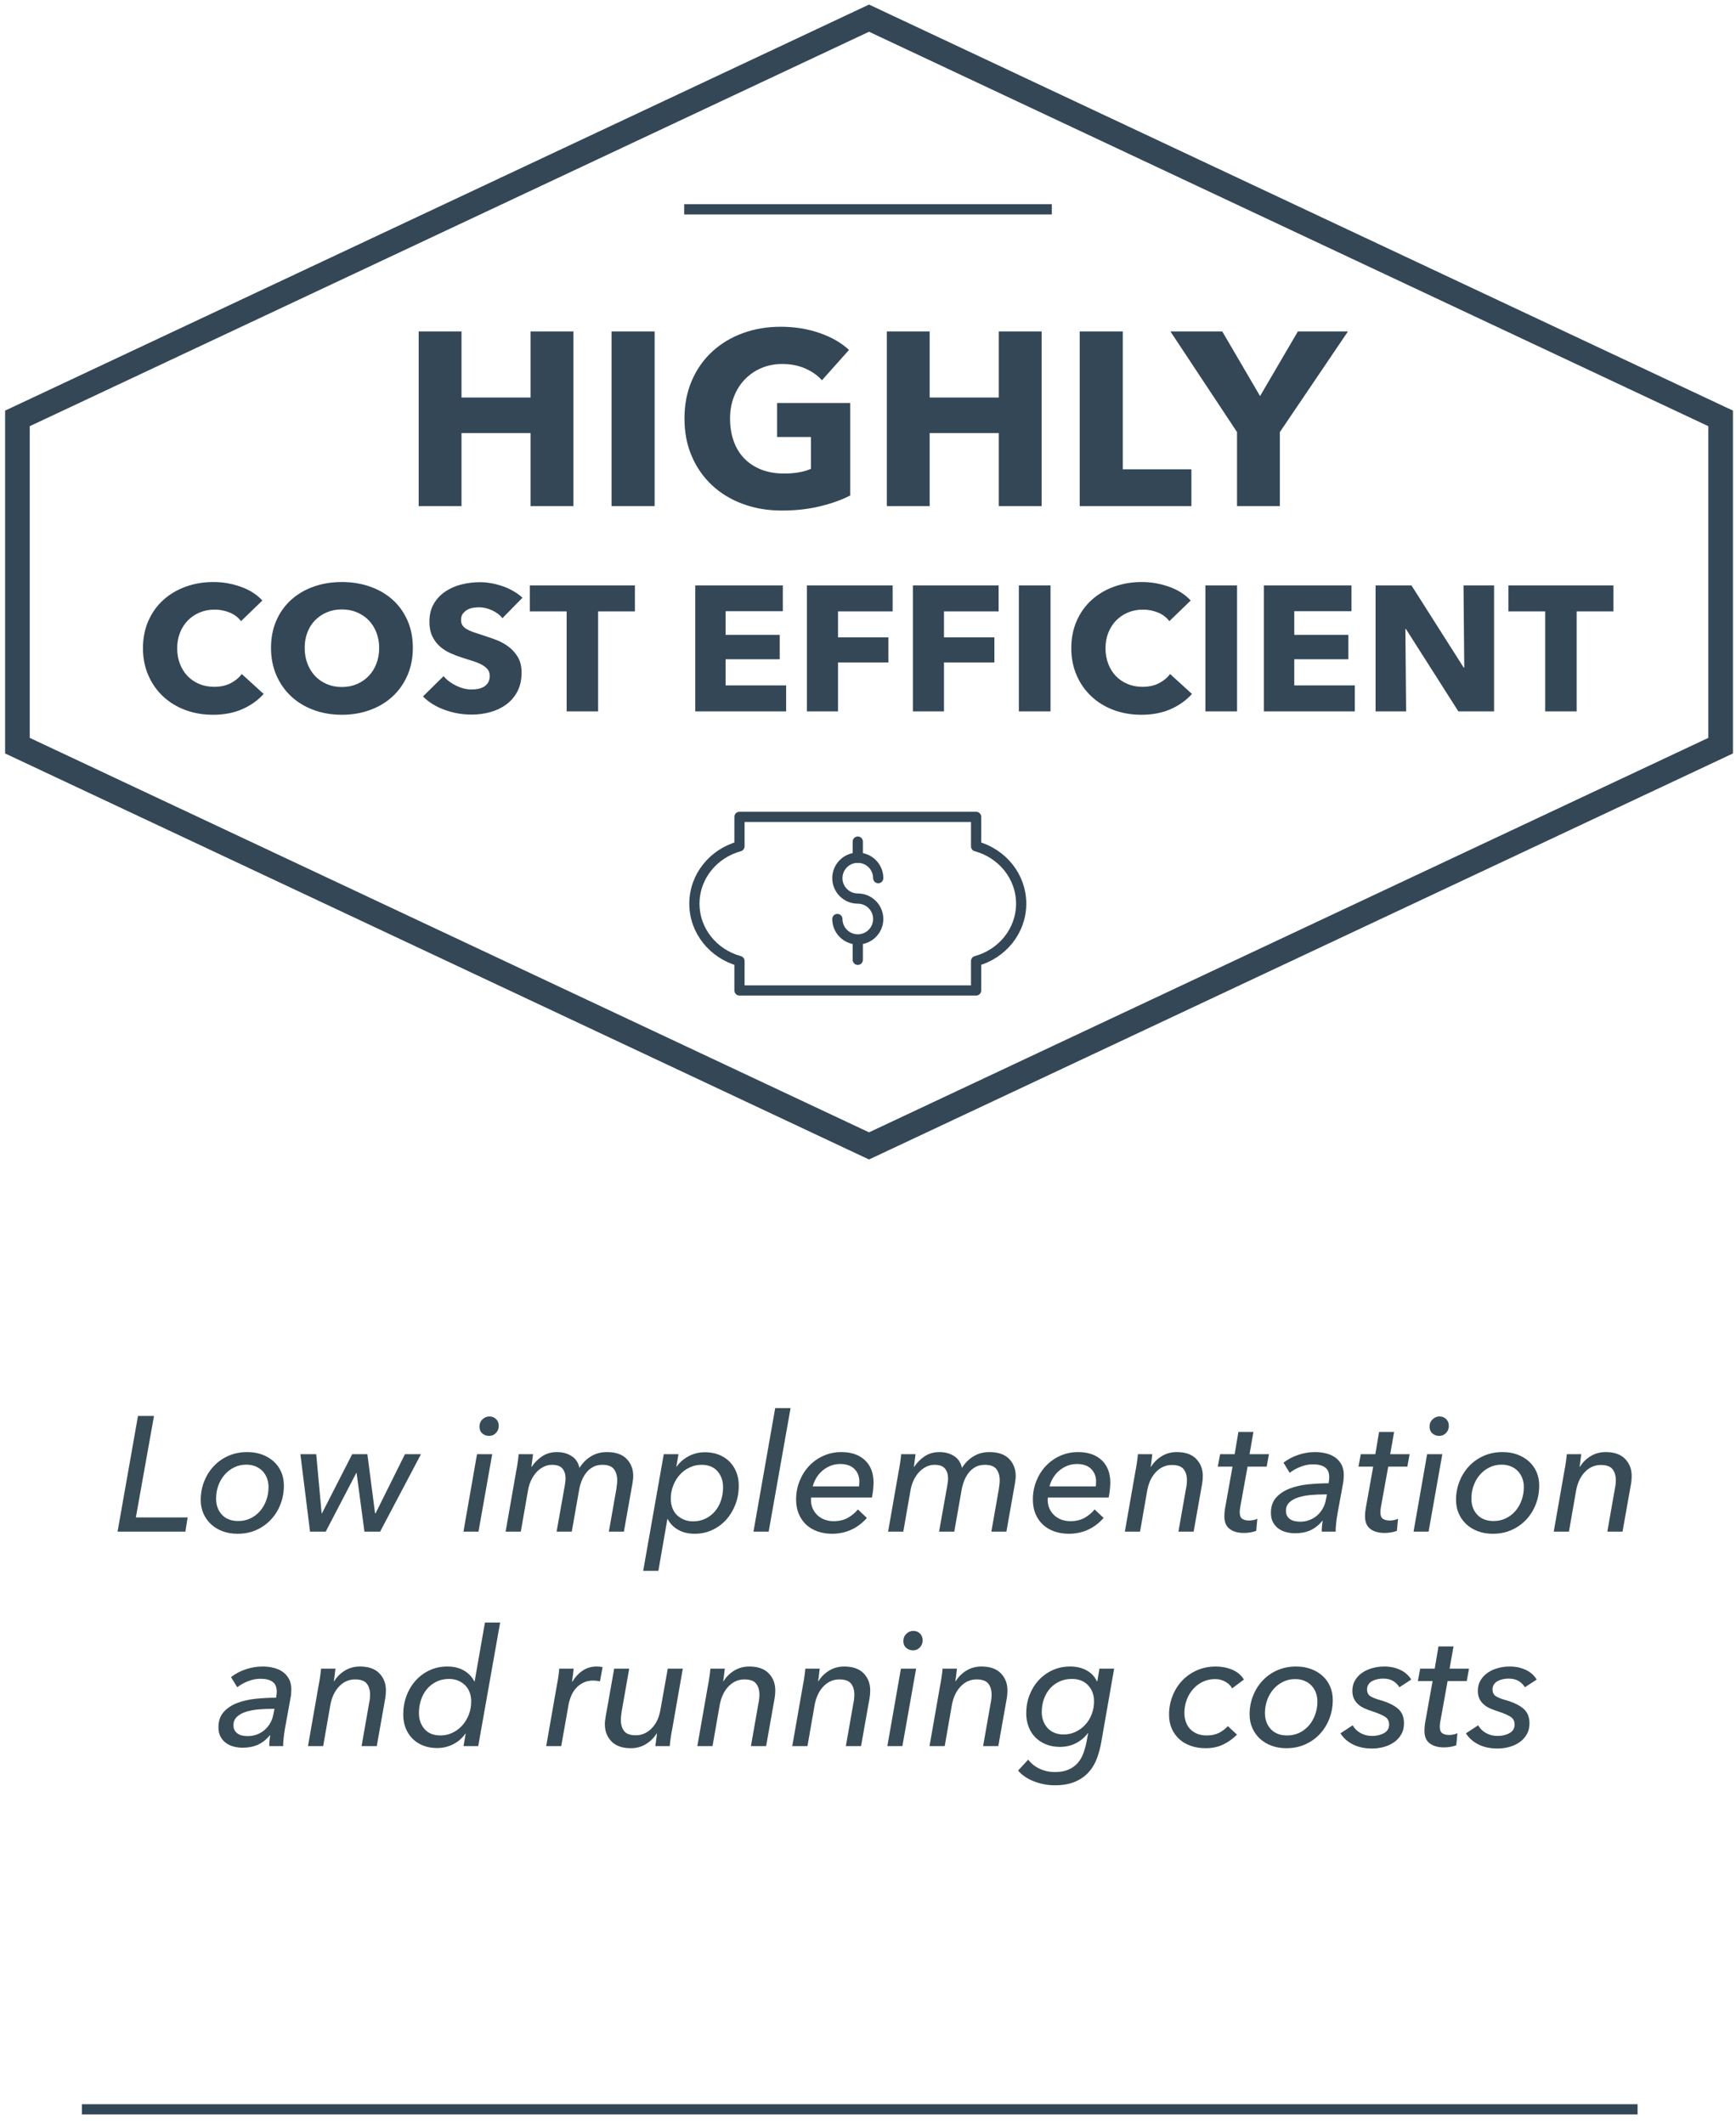
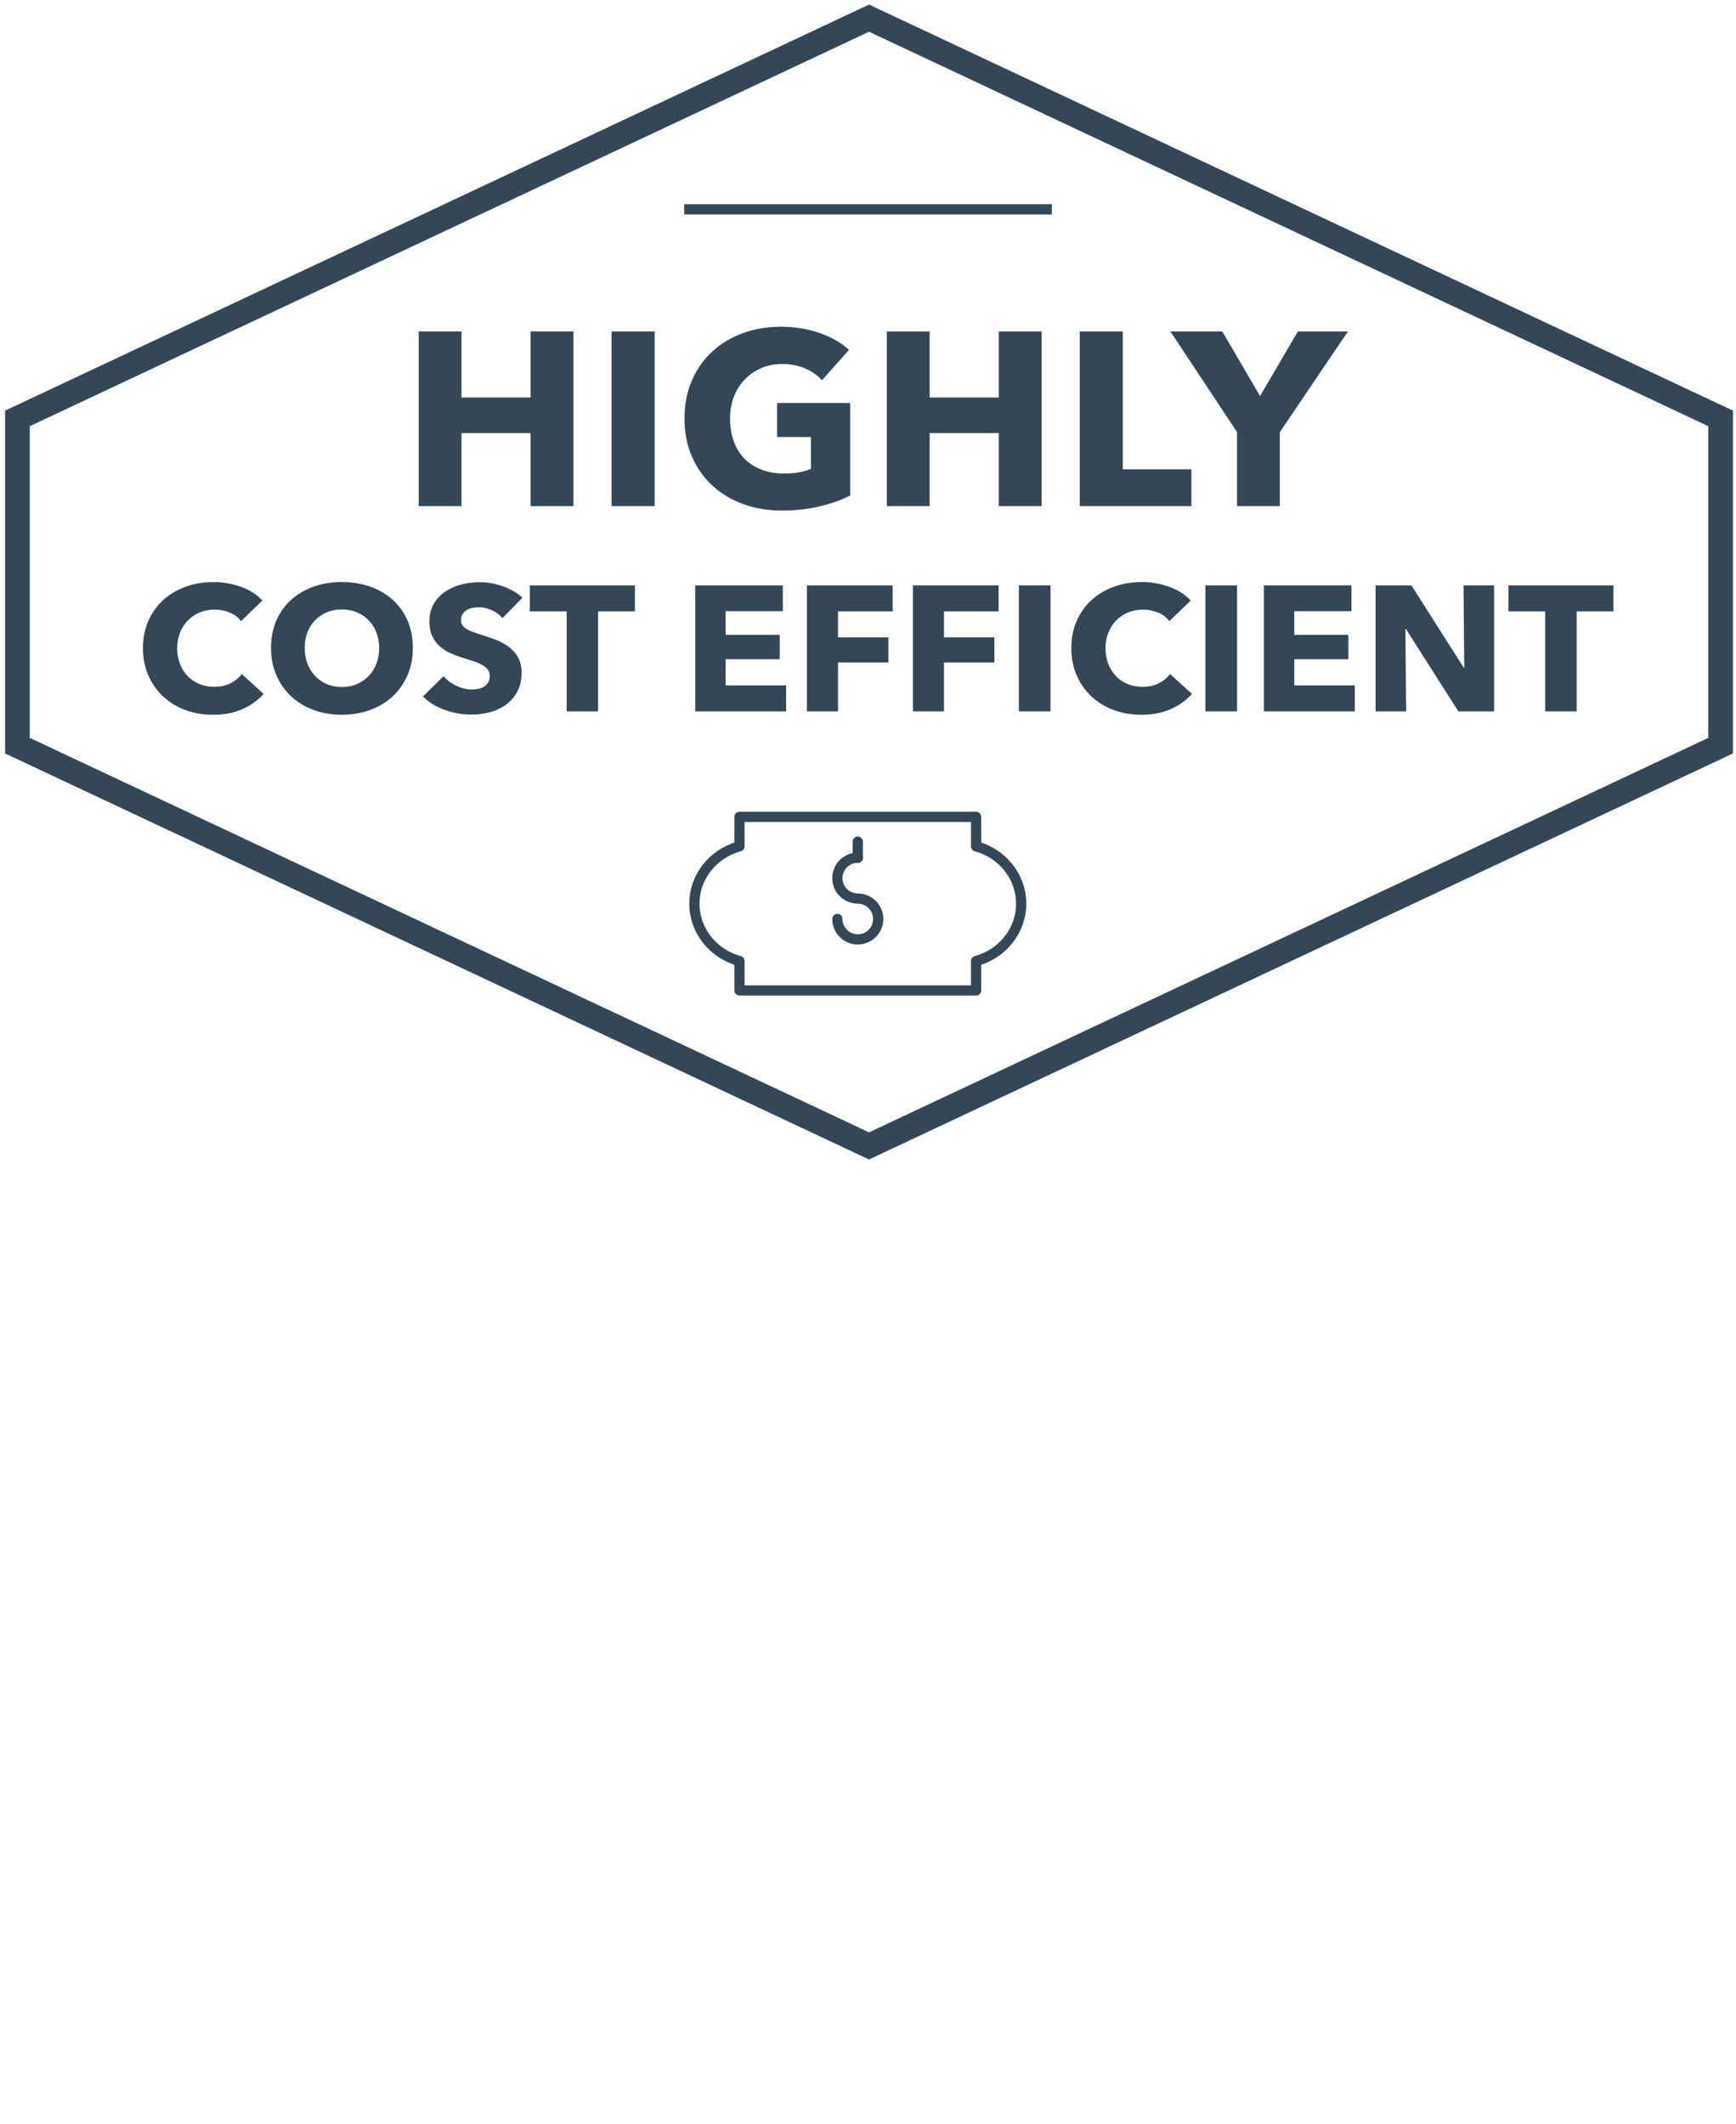
<svg xmlns="http://www.w3.org/2000/svg" width="170px" height="208px" viewBox="0 0 170 208" version="1.1">
  <title>opendna-home-fact-5</title>
  <desc>Created with Sketch.</desc>
  <defs />
  <g id="Page-1" stroke="none" stroke-width="1" fill="none" fill-rule="evenodd">
    <g id="Desktop-HD" transform="translate(-1132, -579)">
      <g id="FAST-FACTS-Copy" transform="translate(0, 458)">
        <g id="Group">
          <g id="opendna-home-fact-5" transform="translate(1133, 122)">
-             <path d="M7.525,205.574 L158.863,205.574" id="Line" stroke="#334757" stroke-linecap="square" />
            <path d="M84.1,0 L83.803,0.14 L0.409,39.339 L0,39.53 L0,39.978 L0,72.025 L0,72.47 L0.409,72.663 L83.803,111.86 L84.1,112 L84.401,111.86 L167.793,72.663 L168.202,72.47 L168.202,39.53 L167.793,39.339 L84.401,0.14 L84.1,0 Z M1.413,71.58 L1.413,40.421 L84.1,1.556 L166.791,40.421 L166.791,71.58 L84.1,110.447 L1.413,71.58 Z" id="Page-1" stroke="#334757" fill="#334757" />
            <g id="Group" transform="translate(67, 79)" stroke="#334757" stroke-linejoin="round">
-               <path d="M16,12.419 L16,14" id="Stroke-2417" stroke-linecap="round" />
              <path d="M16,2.419 L16,4" id="Stroke-2418" stroke-linecap="round" />
              <path d="M32,8.5 C32,5.826 30.132,3.576 27.586,2.882 L27.586,0 L4.414,0 L4.414,2.882 C1.868,3.576 0,5.826 0,8.5 C0,11.174 1.868,13.424 4.414,14.118 L4.414,17 L27.586,17 L27.586,14.118 C30.132,13.424 32,11.174 32,8.5 L32,8.5 Z" id="Stroke-2419" />
-               <path d="M14,10 C14,11.105 14.896,12 16,12 C17.105,12 18,11.105 18,10 C18,8.896 17.105,8 16,8 C14.896,8 14,7.105 14,6 C14,4.896 14.896,4 16,4 C17.105,4 18,4.896 18,6" id="Stroke-2420" stroke-linecap="round" />
+               <path d="M14,10 C14,11.105 14.896,12 16,12 C17.105,12 18,11.105 18,10 C18,8.896 17.105,8 16,8 C14.896,8 14,7.105 14,6 C14,4.896 14.896,4 16,4 " id="Stroke-2420" stroke-linecap="round" />
            </g>
            <path d="M66.5,19.5 L101.5,19.5" id="Line-2" stroke="#334757" stroke-linecap="square" />
            <g id="Group-3" transform="translate(13, 31)" fill="#334757">
              <path d="M37.96,17.565 L37.96,10.413 L31.193,10.413 L31.193,17.565 L27,17.565 L27,0.459 L31.193,0.459 L31.193,6.934 L37.96,6.934 L37.96,0.459 L42.153,0.459 L42.153,17.565 L37.96,17.565 Z M45.887,17.565 L45.887,0.459 L50.104,0.459 L50.104,17.565 L45.887,17.565 Z M69.26,16.526 C68.41,16.961 67.417,17.315 66.281,17.589 C65.145,17.863 63.907,18 62.566,18 C61.177,18 59.898,17.783 58.729,17.348 C57.56,16.913 56.555,16.301 55.713,15.511 C54.871,14.722 54.213,13.776 53.739,12.672 C53.265,11.569 53.028,10.341 53.028,8.988 C53.028,7.619 53.269,6.379 53.751,5.267 C54.234,4.156 54.9,3.209 55.75,2.428 C56.6,1.647 57.597,1.047 58.741,0.628 C59.885,0.209 61.12,0 62.444,0 C63.817,0 65.092,0.205 66.269,0.616 C67.446,1.027 68.402,1.579 69.138,2.271 L66.49,5.243 C66.081,4.776 65.541,4.393 64.871,4.095 C64.201,3.797 63.441,3.648 62.591,3.648 C61.855,3.648 61.177,3.781 60.556,4.047 C59.934,4.313 59.395,4.683 58.937,5.158 C58.48,5.634 58.124,6.197 57.871,6.85 C57.617,7.502 57.491,8.215 57.491,8.988 C57.491,9.777 57.605,10.502 57.834,11.162 C58.063,11.823 58.402,12.391 58.852,12.866 C59.301,13.341 59.857,13.711 60.519,13.977 C61.181,14.243 61.937,14.376 62.787,14.376 C63.277,14.376 63.743,14.34 64.185,14.267 C64.626,14.195 65.035,14.078 65.411,13.917 L65.411,10.8 L62.1,10.8 L62.1,7.466 L69.26,7.466 L69.26,16.526 Z M83.807,17.565 L83.807,10.413 L77.039,10.413 L77.039,17.565 L72.846,17.565 L72.846,0.459 L77.039,0.459 L77.039,6.934 L83.807,6.934 L83.807,0.459 L88,0.459 L88,17.565 L83.807,17.565 Z M91.733,17.565 L91.733,0.459 L95.95,0.459 L95.95,13.965 L102.669,13.965 L102.669,17.565 L91.733,17.565 Z M111.331,10.317 L111.331,17.565 L107.138,17.565 L107.138,10.317 L100.615,0.459 L105.691,0.459 L109.393,6.789 L113.096,0.459 L118,0.459 L111.331,10.317 Z" id="HIGHLY" />
              <path d="M11.818,35.961 C11.254,36.588 10.557,37.085 9.729,37.451 C8.9,37.817 7.945,38 6.864,38 C5.879,38 4.969,37.843 4.135,37.529 C3.3,37.216 2.576,36.771 1.964,36.196 C1.351,35.621 0.871,34.933 0.522,34.131 C0.174,33.33 0,32.447 0,31.483 C0,30.495 0.177,29.601 0.531,28.799 C0.886,27.997 1.375,27.315 2,26.751 C2.624,26.188 3.357,25.755 4.198,25.453 C5.038,25.151 5.945,25 6.918,25 C7.819,25 8.705,25.154 9.575,25.462 C10.446,25.77 11.152,26.22 11.692,26.812 L9.602,28.834 C9.314,28.45 8.936,28.166 8.467,27.98 C7.999,27.794 7.519,27.701 7.026,27.701 C6.486,27.701 5.99,27.797 5.54,27.989 C5.089,28.18 4.702,28.445 4.378,28.782 C4.054,29.118 3.801,29.516 3.621,29.975 C3.441,30.434 3.351,30.937 3.351,31.483 C3.351,32.04 3.441,32.551 3.621,33.016 C3.801,33.481 4.051,33.879 4.369,34.21 C4.687,34.541 5.068,34.799 5.513,34.985 C5.957,35.171 6.444,35.264 6.972,35.264 C7.585,35.264 8.119,35.148 8.576,34.916 C9.032,34.683 9.398,34.381 9.674,34.009 L11.818,35.961 Z M26.429,31.448 C26.429,32.424 26.255,33.315 25.907,34.123 C25.558,34.93 25.075,35.621 24.456,36.196 C23.838,36.771 23.102,37.216 22.249,37.529 C21.397,37.843 20.472,38 19.475,38 C18.478,38 17.556,37.843 16.71,37.529 C15.863,37.216 15.13,36.771 14.512,36.196 C13.893,35.621 13.41,34.93 13.061,34.123 C12.713,33.315 12.539,32.424 12.539,31.448 C12.539,30.46 12.713,29.569 13.061,28.773 C13.41,27.977 13.893,27.3 14.512,26.743 C15.13,26.185 15.863,25.755 16.71,25.453 C17.556,25.151 18.478,25 19.475,25 C20.472,25 21.397,25.151 22.249,25.453 C23.102,25.755 23.838,26.185 24.456,26.743 C25.075,27.3 25.558,27.977 25.907,28.773 C26.255,29.569 26.429,30.46 26.429,31.448 Z M23.132,31.448 C23.132,30.913 23.042,30.414 22.862,29.949 C22.682,29.484 22.433,29.086 22.114,28.755 C21.796,28.424 21.412,28.163 20.961,27.971 C20.511,27.779 20.016,27.684 19.475,27.684 C18.935,27.684 18.442,27.779 17.998,27.971 C17.553,28.163 17.169,28.424 16.845,28.755 C16.52,29.086 16.271,29.484 16.097,29.949 C15.923,30.414 15.836,30.913 15.836,31.448 C15.836,32.005 15.926,32.519 16.106,32.99 C16.286,33.46 16.535,33.864 16.854,34.201 C17.172,34.538 17.553,34.802 17.998,34.994 C18.442,35.186 18.935,35.282 19.475,35.282 C20.016,35.282 20.508,35.186 20.952,34.994 C21.397,34.802 21.781,34.538 22.105,34.201 C22.43,33.864 22.682,33.46 22.862,32.99 C23.042,32.519 23.132,32.005 23.132,31.448 Z M35.203,28.538 C34.939,28.212 34.593,27.954 34.167,27.762 C33.741,27.57 33.329,27.475 32.933,27.475 C32.729,27.475 32.521,27.492 32.311,27.527 C32.101,27.562 31.912,27.628 31.744,27.727 C31.576,27.826 31.435,27.954 31.32,28.111 C31.206,28.267 31.149,28.468 31.149,28.712 C31.149,28.921 31.194,29.095 31.284,29.235 C31.374,29.374 31.507,29.496 31.681,29.601 C31.855,29.705 32.062,29.801 32.302,29.888 C32.542,29.975 32.813,30.065 33.113,30.158 C33.545,30.298 33.996,30.452 34.464,30.62 C34.933,30.788 35.359,31.012 35.743,31.291 C36.128,31.57 36.446,31.915 36.698,32.328 C36.95,32.74 37.076,33.254 37.076,33.87 C37.076,34.579 36.941,35.191 36.671,35.708 C36.401,36.225 36.038,36.652 35.581,36.989 C35.125,37.326 34.602,37.576 34.014,37.739 C33.425,37.901 32.819,37.983 32.194,37.983 C31.281,37.983 30.399,37.829 29.546,37.521 C28.693,37.213 27.984,36.774 27.42,36.205 L29.438,34.218 C29.75,34.59 30.161,34.901 30.672,35.151 C31.182,35.401 31.69,35.525 32.194,35.525 C32.422,35.525 32.645,35.502 32.861,35.456 C33.077,35.409 33.266,35.334 33.428,35.229 C33.59,35.125 33.72,34.985 33.816,34.811 C33.912,34.637 33.96,34.428 33.96,34.184 C33.96,33.951 33.9,33.754 33.78,33.591 C33.659,33.429 33.488,33.28 33.266,33.147 C33.044,33.013 32.768,32.891 32.437,32.781 C32.107,32.67 31.732,32.551 31.311,32.424 C30.903,32.296 30.504,32.145 30.113,31.971 C29.723,31.796 29.375,31.573 29.068,31.3 C28.762,31.027 28.516,30.695 28.33,30.306 C28.144,29.917 28.051,29.444 28.051,28.886 C28.051,28.201 28.195,27.614 28.483,27.126 C28.771,26.638 29.15,26.237 29.618,25.924 C30.086,25.61 30.615,25.38 31.203,25.235 C31.792,25.09 32.386,25.017 32.987,25.017 C33.707,25.017 34.443,25.145 35.194,25.401 C35.944,25.656 36.602,26.034 37.167,26.534 L35.203,28.538 Z M44.571,27.875 L44.571,37.669 L41.49,37.669 L41.49,27.875 L37.887,27.875 L37.887,25.331 L48.174,25.331 L48.174,27.875 L44.571,27.875 Z M54.083,37.669 L54.083,25.331 L62.659,25.331 L62.659,27.858 L57.056,27.858 L57.056,30.176 L62.353,30.176 L62.353,32.563 L57.056,32.563 L57.056,35.125 L62.983,35.125 L62.983,37.669 L54.083,37.669 Z M68.064,27.875 L68.064,30.42 L73,30.42 L73,32.877 L68.064,32.877 L68.064,37.669 L65.019,37.669 L65.019,25.331 L73.414,25.331 L73.414,27.875 L68.064,27.875 Z M78.441,27.875 L78.441,30.42 L83.377,30.42 L83.377,32.877 L78.441,32.877 L78.441,37.669 L75.396,37.669 L75.396,25.331 L83.791,25.331 L83.791,27.875 L78.441,27.875 Z M85.773,37.669 L85.773,25.331 L88.872,25.331 L88.872,37.669 L85.773,37.669 Z M102.726,35.961 C102.161,36.588 101.465,37.085 100.636,37.451 C99.807,37.817 98.853,38 97.772,38 C96.787,38 95.877,37.843 95.042,37.529 C94.207,37.216 93.484,36.771 92.871,36.196 C92.259,35.621 91.778,34.933 91.43,34.131 C91.082,33.33 90.908,32.447 90.908,31.483 C90.908,30.495 91.085,29.601 91.439,28.799 C91.793,27.997 92.283,27.315 92.907,26.751 C93.532,26.188 94.264,25.755 95.105,25.453 C95.946,25.151 96.853,25 97.826,25 C98.726,25 99.612,25.154 100.483,25.462 C101.354,25.77 102.059,26.22 102.6,26.812 L100.51,28.834 C100.222,28.45 99.843,28.166 99.375,27.98 C98.907,27.794 98.426,27.701 97.934,27.701 C97.393,27.701 96.898,27.797 96.447,27.989 C95.997,28.18 95.61,28.445 95.285,28.782 C94.961,29.118 94.709,29.516 94.529,29.975 C94.349,30.434 94.258,30.937 94.258,31.483 C94.258,32.04 94.349,32.551 94.529,33.016 C94.709,33.481 94.958,33.879 95.276,34.21 C95.595,34.541 95.976,34.799 96.42,34.985 C96.865,35.171 97.351,35.264 97.88,35.264 C98.492,35.264 99.027,35.148 99.483,34.916 C99.939,34.683 100.306,34.381 100.582,34.009 L102.726,35.961 Z M104.041,37.669 L104.041,25.331 L107.14,25.331 L107.14,37.669 L104.041,37.669 Z M109.77,37.669 L109.77,25.331 L118.346,25.331 L118.346,27.858 L112.743,27.858 L112.743,30.176 L118.039,30.176 L118.039,32.563 L112.743,32.563 L112.743,35.125 L118.67,35.125 L118.67,37.669 L109.77,37.669 Z M128.813,37.669 L123.678,29.601 L123.624,29.601 L123.696,37.669 L120.706,37.669 L120.706,25.331 L124.219,25.331 L129.335,33.382 L129.389,33.382 L129.317,25.331 L132.308,25.331 L132.308,37.669 L128.813,37.669 Z M140.397,27.875 L140.397,37.669 L137.316,37.669 L137.316,27.875 L133.713,27.875 L133.713,25.331 L144,25.331 L144,27.875 L140.397,27.875 Z" id="COST-EFFICIENT" />
            </g>
-             <path d="M12.304,147.608 L17.376,147.608 L17.152,149 L10.512,149 L12.512,137.672 L14.08,137.672 L12.304,147.608 Z M22.256,149.208 C21.733,149.208 21.253,149.128 20.816,148.968 C20.379,148.808 20,148.581 19.68,148.288 C19.36,147.995 19.109,147.645 18.928,147.24 C18.747,146.835 18.656,146.387 18.656,145.896 C18.656,145.267 18.765,144.669 18.984,144.104 C19.203,143.539 19.512,143.04 19.912,142.608 C20.312,142.176 20.792,141.835 21.352,141.584 C21.912,141.333 22.533,141.208 23.216,141.208 C23.739,141.208 24.219,141.288 24.656,141.448 C25.093,141.608 25.472,141.832 25.792,142.12 C26.112,142.408 26.36,142.752 26.536,143.152 C26.712,143.552 26.8,143.997 26.8,144.488 C26.8,145.128 26.691,145.733 26.472,146.304 C26.253,146.875 25.944,147.376 25.544,147.808 C25.144,148.24 24.667,148.581 24.112,148.832 C23.557,149.083 22.939,149.208 22.256,149.208 Z M25.296,144.632 C25.296,144.323 25.245,144.035 25.144,143.768 C25.043,143.501 24.899,143.269 24.712,143.072 C24.525,142.875 24.296,142.72 24.024,142.608 C23.752,142.496 23.451,142.44 23.12,142.44 C22.683,142.44 22.283,142.531 21.92,142.712 C21.557,142.893 21.245,143.136 20.984,143.44 C20.723,143.744 20.52,144.096 20.376,144.496 C20.232,144.896 20.16,145.32 20.16,145.768 C20.16,146.408 20.352,146.933 20.736,147.344 C21.12,147.755 21.653,147.96 22.336,147.96 C22.773,147.96 23.173,147.872 23.536,147.696 C23.899,147.52 24.211,147.28 24.472,146.976 C24.733,146.672 24.936,146.317 25.08,145.912 C25.224,145.507 25.296,145.08 25.296,144.632 Z M29.968,141.416 L30.496,147.208 L30.528,147.208 L33.488,141.416 L34.976,141.416 L35.728,147.208 L35.776,147.208 L38.656,141.416 L40.224,141.416 L36.224,149 L34.688,149 L33.92,143.256 L33.888,143.256 L30.896,149 L29.36,149 L28.416,141.416 L29.968,141.416 Z M45.856,149 L44.384,149 L45.712,141.416 L47.2,141.416 L45.856,149 Z M47.84,138.648 C47.84,138.915 47.749,139.144 47.568,139.336 C47.387,139.528 47.163,139.624 46.896,139.624 C46.64,139.624 46.419,139.544 46.232,139.384 C46.045,139.224 45.952,139 45.952,138.712 C45.952,138.424 46.051,138.187 46.248,138 C46.445,137.813 46.672,137.72 46.928,137.72 C47.184,137.72 47.4,137.805 47.576,137.976 C47.752,138.147 47.84,138.371 47.84,138.648 Z M58.432,141.208 C59.285,141.208 59.928,141.429 60.36,141.872 C60.792,142.315 61.008,142.872 61.008,143.544 C61.008,143.672 61,143.797 60.984,143.92 C60.968,144.043 60.949,144.173 60.928,144.312 L60.096,149 L58.624,149 L59.36,144.808 C59.381,144.659 59.4,144.515 59.416,144.376 C59.432,144.237 59.44,144.099 59.44,143.96 C59.44,143.523 59.333,143.163 59.12,142.88 C58.907,142.597 58.528,142.456 57.984,142.456 C57.632,142.456 57.325,142.528 57.064,142.672 C56.803,142.816 56.581,143.005 56.4,143.24 C56.219,143.475 56.072,143.736 55.96,144.024 C55.848,144.312 55.765,144.605 55.712,144.904 L54.992,149 L53.504,149 L54.304,144.504 C54.325,144.376 54.344,144.253 54.36,144.136 C54.376,144.019 54.384,143.907 54.384,143.8 C54.384,143.395 54.283,143.069 54.08,142.824 C53.877,142.579 53.536,142.456 53.056,142.456 C52.779,142.456 52.512,142.517 52.256,142.64 C52,142.763 51.768,142.933 51.56,143.152 C51.352,143.371 51.173,143.635 51.024,143.944 C50.875,144.253 50.768,144.595 50.704,144.968 L50,149 L48.512,149 L49.552,143.064 C49.595,142.861 49.64,142.6 49.688,142.28 C49.736,141.96 49.771,141.672 49.792,141.416 L51.2,141.416 C51.179,141.565 51.152,141.768 51.12,142.024 C51.088,142.28 51.061,142.488 51.04,142.648 L51.072,142.648 C51.339,142.243 51.677,141.901 52.088,141.624 C52.499,141.347 52.987,141.208 53.552,141.208 C54.075,141.208 54.541,141.333 54.952,141.584 C55.363,141.835 55.627,142.227 55.744,142.76 C56.053,142.269 56.435,141.888 56.888,141.616 C57.341,141.344 57.856,141.208 58.432,141.208 Z M65.264,142.632 C65.541,142.227 65.925,141.891 66.416,141.624 C66.907,141.357 67.445,141.224 68.032,141.224 C68.533,141.224 68.987,141.304 69.392,141.464 C69.797,141.624 70.144,141.848 70.432,142.136 C70.72,142.424 70.944,142.768 71.104,143.168 C71.264,143.568 71.344,144.013 71.344,144.504 C71.344,145.155 71.235,145.765 71.016,146.336 C70.797,146.907 70.496,147.405 70.112,147.832 C69.728,148.259 69.272,148.595 68.744,148.84 C68.216,149.085 67.643,149.208 67.024,149.208 C66.405,149.208 65.869,149.08 65.416,148.824 C64.963,148.568 64.619,148.216 64.384,147.768 L64.352,147.768 L63.472,152.84 L61.984,152.84 L64,141.416 L65.44,141.416 L65.232,142.632 L65.264,142.632 Z M69.808,144.648 C69.808,144.029 69.627,143.509 69.264,143.088 C68.901,142.667 68.379,142.456 67.696,142.456 C67.28,142.456 66.888,142.544 66.52,142.72 C66.152,142.896 65.832,143.136 65.56,143.44 C65.288,143.744 65.075,144.099 64.92,144.504 C64.765,144.909 64.688,145.336 64.688,145.784 C64.688,146.104 64.739,146.4 64.84,146.672 C64.941,146.944 65.088,147.176 65.28,147.368 C65.472,147.56 65.704,147.712 65.976,147.824 C66.248,147.936 66.549,147.992 66.88,147.992 C67.317,147.992 67.717,147.904 68.08,147.728 C68.443,147.552 68.752,147.315 69.008,147.016 C69.264,146.717 69.461,146.365 69.6,145.96 C69.739,145.555 69.808,145.117 69.808,144.648 Z M74.272,149 L72.784,149 L74.912,136.904 L76.416,136.904 L74.272,149 Z M78.432,145.656 C78.421,145.709 78.416,145.755 78.416,145.792 L78.416,145.912 C78.416,146.211 78.472,146.485 78.584,146.736 C78.696,146.987 78.851,147.205 79.048,147.392 C79.245,147.579 79.48,147.723 79.752,147.824 C80.024,147.925 80.315,147.976 80.624,147.976 C81.168,147.976 81.635,147.867 82.024,147.648 C82.413,147.429 82.741,147.155 83.008,146.824 L83.888,147.656 C83.44,148.168 82.928,148.555 82.352,148.816 C81.776,149.077 81.152,149.208 80.48,149.208 C79.979,149.208 79.512,149.133 79.08,148.984 C78.648,148.835 78.275,148.616 77.96,148.328 C77.645,148.04 77.4,147.688 77.224,147.272 C77.048,146.856 76.96,146.381 76.96,145.848 C76.96,145.219 77.072,144.621 77.296,144.056 C77.52,143.491 77.829,142.997 78.224,142.576 C78.619,142.155 79.088,141.821 79.632,141.576 C80.176,141.331 80.763,141.208 81.392,141.208 C82.363,141.208 83.131,141.472 83.696,142 C84.261,142.528 84.544,143.267 84.544,144.216 C84.544,144.365 84.531,144.581 84.504,144.864 C84.477,145.147 84.437,145.411 84.384,145.656 L78.432,145.656 Z M83.12,144.568 C83.131,144.493 83.139,144.413 83.144,144.328 C83.149,144.243 83.152,144.163 83.152,144.088 C83.152,143.597 82.992,143.189 82.672,142.864 C82.352,142.539 81.888,142.376 81.28,142.376 C80.917,142.376 80.587,142.44 80.288,142.568 C79.989,142.696 79.725,142.861 79.496,143.064 C79.267,143.267 79.075,143.501 78.92,143.768 C78.765,144.035 78.656,144.301 78.592,144.568 L83.12,144.568 Z M95.888,141.208 C96.741,141.208 97.384,141.429 97.816,141.872 C98.248,142.315 98.464,142.872 98.464,143.544 C98.464,143.672 98.456,143.797 98.44,143.92 C98.424,144.043 98.405,144.173 98.384,144.312 L97.552,149 L96.08,149 L96.816,144.808 C96.837,144.659 96.856,144.515 96.872,144.376 C96.888,144.237 96.896,144.099 96.896,143.96 C96.896,143.523 96.789,143.163 96.576,142.88 C96.363,142.597 95.984,142.456 95.44,142.456 C95.088,142.456 94.781,142.528 94.52,142.672 C94.259,142.816 94.037,143.005 93.856,143.24 C93.675,143.475 93.528,143.736 93.416,144.024 C93.304,144.312 93.221,144.605 93.168,144.904 L92.448,149 L90.96,149 L91.76,144.504 C91.781,144.376 91.8,144.253 91.816,144.136 C91.832,144.019 91.84,143.907 91.84,143.8 C91.84,143.395 91.739,143.069 91.536,142.824 C91.333,142.579 90.992,142.456 90.512,142.456 C90.235,142.456 89.968,142.517 89.712,142.64 C89.456,142.763 89.224,142.933 89.016,143.152 C88.808,143.371 88.629,143.635 88.48,143.944 C88.331,144.253 88.224,144.595 88.16,144.968 L87.456,149 L85.968,149 L87.008,143.064 C87.051,142.861 87.096,142.6 87.144,142.28 C87.192,141.96 87.227,141.672 87.248,141.416 L88.656,141.416 C88.635,141.565 88.608,141.768 88.576,142.024 C88.544,142.28 88.517,142.488 88.496,142.648 L88.528,142.648 C88.795,142.243 89.133,141.901 89.544,141.624 C89.955,141.347 90.443,141.208 91.008,141.208 C91.531,141.208 91.997,141.333 92.408,141.584 C92.819,141.835 93.083,142.227 93.2,142.76 C93.509,142.269 93.891,141.888 94.344,141.616 C94.797,141.344 95.312,141.208 95.888,141.208 Z M101.616,145.656 C101.605,145.709 101.6,145.755 101.6,145.792 L101.6,145.912 C101.6,146.211 101.656,146.485 101.768,146.736 C101.88,146.987 102.035,147.205 102.232,147.392 C102.429,147.579 102.664,147.723 102.936,147.824 C103.208,147.925 103.499,147.976 103.808,147.976 C104.352,147.976 104.819,147.867 105.208,147.648 C105.597,147.429 105.925,147.155 106.192,146.824 L107.072,147.656 C106.624,148.168 106.112,148.555 105.536,148.816 C104.96,149.077 104.336,149.208 103.664,149.208 C103.163,149.208 102.696,149.133 102.264,148.984 C101.832,148.835 101.459,148.616 101.144,148.328 C100.829,148.04 100.584,147.688 100.408,147.272 C100.232,146.856 100.144,146.381 100.144,145.848 C100.144,145.219 100.256,144.621 100.48,144.056 C100.704,143.491 101.013,142.997 101.408,142.576 C101.803,142.155 102.272,141.821 102.816,141.576 C103.36,141.331 103.947,141.208 104.576,141.208 C105.547,141.208 106.315,141.472 106.88,142 C107.445,142.528 107.728,143.267 107.728,144.216 C107.728,144.365 107.715,144.581 107.688,144.864 C107.661,145.147 107.621,145.411 107.568,145.656 L101.616,145.656 Z M106.304,144.568 C106.315,144.493 106.323,144.413 106.328,144.328 C106.333,144.243 106.336,144.163 106.336,144.088 C106.336,143.597 106.176,143.189 105.856,142.864 C105.536,142.539 105.072,142.376 104.464,142.376 C104.101,142.376 103.771,142.44 103.472,142.568 C103.173,142.696 102.909,142.861 102.68,143.064 C102.451,143.267 102.259,143.501 102.104,143.768 C101.949,144.035 101.84,144.301 101.776,144.568 L106.304,144.568 Z M111.84,141.416 C111.819,141.565 111.795,141.765 111.768,142.016 C111.741,142.267 111.712,142.477 111.68,142.648 L111.712,142.648 C111.989,142.211 112.344,141.861 112.776,141.6 C113.208,141.339 113.696,141.208 114.24,141.208 C115.072,141.208 115.704,141.429 116.136,141.872 C116.568,142.315 116.784,142.872 116.784,143.544 C116.784,143.811 116.763,144.067 116.72,144.312 L115.888,149 L114.4,149 L115.136,144.808 C115.2,144.52 115.232,144.237 115.232,143.96 C115.232,143.523 115.125,143.165 114.912,142.888 C114.699,142.611 114.315,142.472 113.76,142.472 C113.163,142.472 112.645,142.699 112.208,143.152 C111.771,143.605 111.483,144.211 111.344,144.968 L110.64,149 L109.152,149 L110.192,143.064 C110.235,142.861 110.28,142.6 110.328,142.28 C110.376,141.96 110.411,141.672 110.432,141.416 L111.84,141.416 Z M123.04,142.632 L121.168,142.632 L120.448,146.616 C120.416,146.797 120.4,146.957 120.4,147.096 C120.4,147.416 120.483,147.632 120.648,147.744 C120.813,147.856 121.035,147.912 121.312,147.912 C121.461,147.912 121.611,147.896 121.76,147.864 C121.909,147.832 122.032,147.789 122.128,147.736 L122.016,148.92 C121.867,148.984 121.683,149.035 121.464,149.072 C121.245,149.109 121.029,149.128 120.816,149.128 C120.229,149.128 119.763,148.997 119.416,148.736 C119.069,148.475 118.896,148.061 118.896,147.496 C118.896,147.379 118.901,147.256 118.912,147.128 C118.923,147 118.939,146.872 118.96,146.744 L119.696,142.632 L118.256,142.632 L118.48,141.416 L119.904,141.416 L120.272,139.24 L121.744,139.24 L121.36,141.416 L123.264,141.416 L123.04,142.632 Z M129.104,144.264 C129.125,144.115 129.141,143.997 129.152,143.912 C129.163,143.827 129.168,143.747 129.168,143.672 C129.168,143.224 129.029,142.901 128.752,142.704 C128.475,142.507 128.08,142.408 127.568,142.408 C127.163,142.408 126.757,142.488 126.352,142.648 C125.947,142.808 125.595,143.005 125.296,143.24 L124.688,142.248 C125.093,141.928 125.568,141.675 126.112,141.488 C126.656,141.301 127.211,141.208 127.776,141.208 C128.139,141.208 128.488,141.248 128.824,141.328 C129.16,141.408 129.459,141.536 129.72,141.712 C129.981,141.888 130.192,142.12 130.352,142.408 C130.512,142.696 130.592,143.043 130.592,143.448 C130.592,143.544 130.587,143.669 130.576,143.824 C130.565,143.979 130.549,144.109 130.528,144.216 L129.968,147.288 C129.915,147.587 129.872,147.893 129.84,148.208 C129.808,148.523 129.792,148.787 129.792,149 L128.432,149 C128.432,148.84 128.44,148.669 128.456,148.488 C128.472,148.307 128.496,148.125 128.528,147.944 L128.496,147.944 C128.133,148.371 127.739,148.68 127.312,148.872 C126.885,149.064 126.384,149.16 125.808,149.16 C125.552,149.16 125.285,149.128 125.008,149.064 C124.731,149 124.477,148.891 124.248,148.736 C124.019,148.581 123.829,148.376 123.68,148.12 C123.531,147.864 123.456,147.544 123.456,147.16 C123.456,146.541 123.627,146.043 123.968,145.664 C124.309,145.285 124.749,144.992 125.288,144.784 C125.827,144.576 126.432,144.437 127.104,144.368 C127.776,144.299 128.443,144.264 129.104,144.264 Z M128.704,145.352 C128.288,145.352 127.856,145.371 127.408,145.408 C126.96,145.445 126.552,145.52 126.184,145.632 C125.816,145.744 125.515,145.907 125.28,146.12 C125.045,146.333 124.928,146.611 124.928,146.952 C124.928,147.165 124.968,147.339 125.048,147.472 C125.128,147.605 125.235,147.715 125.368,147.8 C125.501,147.885 125.651,147.944 125.816,147.976 C125.981,148.008 126.149,148.024 126.32,148.024 C126.651,148.024 126.96,147.968 127.248,147.856 C127.536,147.744 127.787,147.592 128,147.4 C128.213,147.208 128.392,146.984 128.536,146.728 C128.68,146.472 128.779,146.2 128.832,145.912 L128.944,145.352 L128.704,145.352 Z M136.816,142.632 L134.944,142.632 L134.224,146.616 C134.192,146.797 134.176,146.957 134.176,147.096 C134.176,147.416 134.259,147.632 134.424,147.744 C134.589,147.856 134.811,147.912 135.088,147.912 C135.237,147.912 135.387,147.896 135.536,147.864 C135.685,147.832 135.808,147.789 135.904,147.736 L135.792,148.92 C135.643,148.984 135.459,149.035 135.24,149.072 C135.021,149.109 134.805,149.128 134.592,149.128 C134.005,149.128 133.539,148.997 133.192,148.736 C132.845,148.475 132.672,148.061 132.672,147.496 C132.672,147.379 132.677,147.256 132.688,147.128 C132.699,147 132.715,146.872 132.736,146.744 L133.472,142.632 L132.032,142.632 L132.256,141.416 L133.68,141.416 L134.048,139.24 L135.52,139.24 L135.136,141.416 L137.04,141.416 L136.816,142.632 Z M138.896,149 L137.424,149 L138.752,141.416 L140.24,141.416 L138.896,149 Z M140.88,138.648 C140.88,138.915 140.789,139.144 140.608,139.336 C140.427,139.528 140.203,139.624 139.936,139.624 C139.68,139.624 139.459,139.544 139.272,139.384 C139.085,139.224 138.992,139 138.992,138.712 C138.992,138.424 139.091,138.187 139.288,138 C139.485,137.813 139.712,137.72 139.968,137.72 C140.224,137.72 140.44,137.805 140.616,137.976 C140.792,138.147 140.88,138.371 140.88,138.648 Z M145.184,149.208 C144.661,149.208 144.181,149.128 143.744,148.968 C143.307,148.808 142.928,148.581 142.608,148.288 C142.288,147.995 142.037,147.645 141.856,147.24 C141.675,146.835 141.584,146.387 141.584,145.896 C141.584,145.267 141.693,144.669 141.912,144.104 C142.131,143.539 142.44,143.04 142.84,142.608 C143.24,142.176 143.72,141.835 144.28,141.584 C144.84,141.333 145.461,141.208 146.144,141.208 C146.667,141.208 147.147,141.288 147.584,141.448 C148.021,141.608 148.4,141.832 148.72,142.12 C149.04,142.408 149.288,142.752 149.464,143.152 C149.64,143.552 149.728,143.997 149.728,144.488 C149.728,145.128 149.619,145.733 149.4,146.304 C149.181,146.875 148.872,147.376 148.472,147.808 C148.072,148.24 147.595,148.581 147.04,148.832 C146.485,149.083 145.867,149.208 145.184,149.208 Z M148.224,144.632 C148.224,144.323 148.173,144.035 148.072,143.768 C147.971,143.501 147.827,143.269 147.64,143.072 C147.453,142.875 147.224,142.72 146.952,142.608 C146.68,142.496 146.379,142.44 146.048,142.44 C145.611,142.44 145.211,142.531 144.848,142.712 C144.485,142.893 144.173,143.136 143.912,143.44 C143.651,143.744 143.448,144.096 143.304,144.496 C143.16,144.896 143.088,145.32 143.088,145.768 C143.088,146.408 143.28,146.933 143.664,147.344 C144.048,147.755 144.581,147.96 145.264,147.96 C145.701,147.96 146.101,147.872 146.464,147.696 C146.827,147.52 147.139,147.28 147.4,146.976 C147.661,146.672 147.864,146.317 148.008,145.912 C148.152,145.507 148.224,145.08 148.224,144.632 Z M153.84,141.416 C153.819,141.565 153.795,141.765 153.768,142.016 C153.741,142.267 153.712,142.477 153.68,142.648 L153.712,142.648 C153.989,142.211 154.344,141.861 154.776,141.6 C155.208,141.339 155.696,141.208 156.24,141.208 C157.072,141.208 157.704,141.429 158.136,141.872 C158.568,142.315 158.784,142.872 158.784,143.544 C158.784,143.811 158.763,144.067 158.72,144.312 L157.888,149 L156.4,149 L157.136,144.808 C157.2,144.52 157.232,144.237 157.232,143.96 C157.232,143.523 157.125,143.165 156.912,142.888 C156.699,142.611 156.315,142.472 155.76,142.472 C155.163,142.472 154.645,142.699 154.208,143.152 C153.771,143.605 153.483,144.211 153.344,144.968 L152.64,149 L151.152,149 L152.192,143.064 C152.235,142.861 152.28,142.6 152.328,142.28 C152.376,141.96 152.411,141.672 152.432,141.416 L153.84,141.416 Z M26.04,165.264 C26.061,165.115 26.077,164.997 26.088,164.912 C26.099,164.827 26.104,164.747 26.104,164.672 C26.104,164.224 25.965,163.901 25.688,163.704 C25.411,163.507 25.016,163.408 24.504,163.408 C24.099,163.408 23.693,163.488 23.288,163.648 C22.883,163.808 22.531,164.005 22.232,164.24 L21.624,163.248 C22.029,162.928 22.504,162.675 23.048,162.488 C23.592,162.301 24.147,162.208 24.712,162.208 C25.075,162.208 25.424,162.248 25.76,162.328 C26.096,162.408 26.395,162.536 26.656,162.712 C26.917,162.888 27.128,163.12 27.288,163.408 C27.448,163.696 27.528,164.043 27.528,164.448 C27.528,164.544 27.523,164.669 27.512,164.824 C27.501,164.979 27.485,165.109 27.464,165.216 L26.904,168.288 C26.851,168.587 26.808,168.893 26.776,169.208 C26.744,169.523 26.728,169.787 26.728,170 L25.368,170 C25.368,169.84 25.376,169.669 25.392,169.488 C25.408,169.307 25.432,169.125 25.464,168.944 L25.432,168.944 C25.069,169.371 24.675,169.68 24.248,169.872 C23.821,170.064 23.32,170.16 22.744,170.16 C22.488,170.16 22.221,170.128 21.944,170.064 C21.667,170 21.413,169.891 21.184,169.736 C20.955,169.581 20.765,169.376 20.616,169.12 C20.467,168.864 20.392,168.544 20.392,168.16 C20.392,167.541 20.563,167.043 20.904,166.664 C21.245,166.285 21.685,165.992 22.224,165.784 C22.763,165.576 23.368,165.437 24.04,165.368 C24.712,165.299 25.379,165.264 26.04,165.264 Z M25.64,166.352 C25.224,166.352 24.792,166.371 24.344,166.408 C23.896,166.445 23.488,166.52 23.12,166.632 C22.752,166.744 22.451,166.907 22.216,167.12 C21.981,167.333 21.864,167.611 21.864,167.952 C21.864,168.165 21.904,168.339 21.984,168.472 C22.064,168.605 22.171,168.715 22.304,168.8 C22.437,168.885 22.587,168.944 22.752,168.976 C22.917,169.008 23.085,169.024 23.256,169.024 C23.587,169.024 23.896,168.968 24.184,168.856 C24.472,168.744 24.723,168.592 24.936,168.4 C25.149,168.208 25.328,167.984 25.472,167.728 C25.616,167.472 25.715,167.2 25.768,166.912 L25.88,166.352 L25.64,166.352 Z M31.848,162.416 C31.827,162.565 31.803,162.765 31.776,163.016 C31.749,163.267 31.72,163.477 31.688,163.648 L31.72,163.648 C31.997,163.211 32.352,162.861 32.784,162.6 C33.216,162.339 33.704,162.208 34.248,162.208 C35.08,162.208 35.712,162.429 36.144,162.872 C36.576,163.315 36.792,163.872 36.792,164.544 C36.792,164.811 36.771,165.067 36.728,165.312 L35.896,170 L34.408,170 L35.144,165.808 C35.208,165.52 35.24,165.237 35.24,164.96 C35.24,164.523 35.133,164.165 34.92,163.888 C34.707,163.611 34.323,163.472 33.768,163.472 C33.171,163.472 32.653,163.699 32.216,164.152 C31.779,164.605 31.491,165.211 31.352,165.968 L30.648,170 L29.16,170 L30.2,164.064 C30.243,163.861 30.288,163.6 30.336,163.28 C30.384,162.96 30.419,162.672 30.44,162.416 L31.848,162.416 Z M38.488,166.912 C38.488,166.261 38.595,165.651 38.808,165.08 C39.021,164.509 39.32,164.011 39.704,163.584 C40.088,163.157 40.544,162.821 41.072,162.576 C41.6,162.331 42.179,162.208 42.808,162.208 C43.427,162.208 43.963,162.336 44.416,162.592 C44.869,162.848 45.213,163.205 45.448,163.664 L45.48,163.664 L46.488,157.904 L47.976,157.904 L45.832,170 L44.392,170 L44.6,168.784 L44.568,168.784 C44.291,169.2 43.907,169.539 43.416,169.8 C42.925,170.061 42.387,170.192 41.8,170.192 C41.299,170.192 40.845,170.112 40.44,169.952 C40.035,169.792 39.688,169.568 39.4,169.28 C39.112,168.992 38.888,168.648 38.728,168.248 C38.568,167.848 38.488,167.403 38.488,166.912 Z M40.024,166.768 C40.024,167.387 40.205,167.907 40.568,168.328 C40.931,168.749 41.453,168.96 42.136,168.96 C42.552,168.96 42.944,168.872 43.312,168.696 C43.68,168.52 44,168.28 44.272,167.976 C44.544,167.672 44.757,167.317 44.912,166.912 C45.067,166.507 45.144,166.08 45.144,165.632 C45.144,165.312 45.093,165.016 44.992,164.744 C44.891,164.472 44.744,164.24 44.552,164.048 C44.36,163.856 44.131,163.704 43.864,163.592 C43.597,163.48 43.299,163.424 42.968,163.424 C42.52,163.424 42.115,163.512 41.752,163.688 C41.389,163.864 41.08,164.101 40.824,164.4 C40.568,164.699 40.371,165.053 40.232,165.464 C40.093,165.875 40.024,166.309 40.024,166.768 Z M53.528,164.064 C53.571,163.861 53.616,163.6 53.664,163.28 C53.712,162.96 53.747,162.672 53.768,162.416 L55.176,162.416 C55.165,162.491 55.155,162.584 55.144,162.696 C55.133,162.808 55.12,162.925 55.104,163.048 C55.088,163.171 55.072,163.288 55.056,163.4 C55.04,163.512 55.027,163.611 55.016,163.696 L55.048,163.696 C55.315,163.248 55.648,162.888 56.048,162.616 C56.448,162.344 56.904,162.208 57.416,162.208 C57.651,162.208 57.848,162.229 58.008,162.272 L57.752,163.664 C57.539,163.611 57.32,163.584 57.096,163.584 C56.733,163.584 56.413,163.651 56.136,163.784 C55.859,163.917 55.619,164.096 55.416,164.32 C55.213,164.544 55.051,164.803 54.928,165.096 C54.805,165.389 54.717,165.696 54.664,166.016 L53.96,170 L52.488,170 L53.528,164.064 Z M63.176,170 C63.197,169.851 63.224,169.651 63.256,169.4 C63.288,169.149 63.315,168.939 63.336,168.768 L63.304,168.768 C63.027,169.205 62.672,169.555 62.24,169.816 C61.808,170.077 61.32,170.208 60.776,170.208 C59.944,170.208 59.312,169.987 58.88,169.544 C58.448,169.101 58.232,168.539 58.232,167.856 C58.232,167.739 58.24,167.616 58.256,167.488 C58.272,167.36 58.291,167.232 58.312,167.104 L59.144,162.416 L60.616,162.416 L59.88,166.592 C59.859,166.741 59.84,166.888 59.824,167.032 C59.808,167.176 59.8,167.317 59.8,167.456 C59.8,167.893 59.907,168.251 60.12,168.528 C60.333,168.805 60.712,168.944 61.256,168.944 C61.853,168.944 62.373,168.717 62.816,168.264 C63.259,167.811 63.544,167.205 63.672,166.448 L64.392,162.416 L65.864,162.416 L64.824,168.352 C64.781,168.555 64.736,168.816 64.688,169.136 C64.64,169.456 64.605,169.744 64.584,170 L63.176,170 Z M69.976,162.416 C69.955,162.565 69.931,162.765 69.904,163.016 C69.877,163.267 69.848,163.477 69.816,163.648 L69.848,163.648 C70.125,163.211 70.48,162.861 70.912,162.6 C71.344,162.339 71.832,162.208 72.376,162.208 C73.208,162.208 73.84,162.429 74.272,162.872 C74.704,163.315 74.92,163.872 74.92,164.544 C74.92,164.811 74.899,165.067 74.856,165.312 L74.024,170 L72.536,170 L73.272,165.808 C73.336,165.52 73.368,165.237 73.368,164.96 C73.368,164.523 73.261,164.165 73.048,163.888 C72.835,163.611 72.451,163.472 71.896,163.472 C71.299,163.472 70.781,163.699 70.344,164.152 C69.907,164.605 69.619,165.211 69.48,165.968 L68.776,170 L67.288,170 L68.328,164.064 C68.371,163.861 68.416,163.6 68.464,163.28 C68.512,162.96 68.547,162.672 68.568,162.416 L69.976,162.416 Z M79.272,162.416 C79.251,162.565 79.227,162.765 79.2,163.016 C79.173,163.267 79.144,163.477 79.112,163.648 L79.144,163.648 C79.421,163.211 79.776,162.861 80.208,162.6 C80.64,162.339 81.128,162.208 81.672,162.208 C82.504,162.208 83.136,162.429 83.568,162.872 C84,163.315 84.216,163.872 84.216,164.544 C84.216,164.811 84.195,165.067 84.152,165.312 L83.32,170 L81.832,170 L82.568,165.808 C82.632,165.52 82.664,165.237 82.664,164.96 C82.664,164.523 82.557,164.165 82.344,163.888 C82.131,163.611 81.747,163.472 81.192,163.472 C80.595,163.472 80.077,163.699 79.64,164.152 C79.203,164.605 78.915,165.211 78.776,165.968 L78.072,170 L76.584,170 L77.624,164.064 C77.667,163.861 77.712,163.6 77.76,163.28 C77.808,162.96 77.843,162.672 77.864,162.416 L79.272,162.416 Z M87.368,170 L85.896,170 L87.224,162.416 L88.712,162.416 L87.368,170 Z M89.352,159.648 C89.352,159.915 89.261,160.144 89.08,160.336 C88.899,160.528 88.675,160.624 88.408,160.624 C88.152,160.624 87.931,160.544 87.744,160.384 C87.557,160.224 87.464,160 87.464,159.712 C87.464,159.424 87.563,159.187 87.76,159 C87.957,158.813 88.184,158.72 88.44,158.72 C88.696,158.72 88.912,158.805 89.088,158.976 C89.264,159.147 89.352,159.371 89.352,159.648 Z M92.712,162.416 C92.691,162.565 92.667,162.765 92.64,163.016 C92.613,163.267 92.584,163.477 92.552,163.648 L92.584,163.648 C92.861,163.211 93.216,162.861 93.648,162.6 C94.08,162.339 94.568,162.208 95.112,162.208 C95.944,162.208 96.576,162.429 97.008,162.872 C97.44,163.315 97.656,163.872 97.656,164.544 C97.656,164.811 97.635,165.067 97.592,165.312 L96.76,170 L95.272,170 L96.008,165.808 C96.072,165.52 96.104,165.237 96.104,164.96 C96.104,164.523 95.997,164.165 95.784,163.888 C95.571,163.611 95.187,163.472 94.632,163.472 C94.035,163.472 93.517,163.699 93.08,164.152 C92.643,164.605 92.355,165.211 92.216,165.968 L91.512,170 L90.024,170 L91.064,164.064 C91.107,163.861 91.152,163.6 91.2,163.28 C91.248,162.96 91.283,162.672 91.304,162.416 L92.712,162.416 Z M99.688,171.328 C99.965,171.701 100.336,171.997 100.8,172.216 C101.264,172.435 101.763,172.544 102.296,172.544 C102.797,172.544 103.224,172.472 103.576,172.328 C103.928,172.184 104.224,171.987 104.464,171.736 C104.704,171.485 104.893,171.189 105.032,170.848 C105.171,170.507 105.283,170.139 105.368,169.744 L105.56,168.736 L105.528,168.736 C105.219,169.152 104.829,169.48 104.36,169.72 C103.891,169.96 103.368,170.08 102.792,170.08 C102.291,170.08 101.837,169.997 101.432,169.832 C101.027,169.667 100.68,169.44 100.392,169.152 C100.104,168.864 99.883,168.517 99.728,168.112 C99.573,167.707 99.496,167.264 99.496,166.784 C99.496,166.155 99.603,165.563 99.816,165.008 C100.029,164.453 100.328,163.968 100.712,163.552 C101.096,163.136 101.549,162.808 102.072,162.568 C102.595,162.328 103.171,162.208 103.8,162.208 C104.419,162.208 104.957,162.336 105.416,162.592 C105.875,162.848 106.205,163.2 106.408,163.648 L106.456,163.648 L106.664,162.416 L108.104,162.416 L106.84,169.632 C106.744,170.176 106.603,170.701 106.416,171.208 C106.229,171.715 105.963,172.163 105.616,172.552 C105.269,172.941 104.827,173.253 104.288,173.488 C103.749,173.723 103.08,173.84 102.28,173.84 C101.597,173.84 100.928,173.715 100.272,173.464 C99.616,173.213 99.091,172.859 98.696,172.4 L99.688,171.328 Z M101.016,166.672 C101.016,166.981 101.064,167.267 101.16,167.528 C101.256,167.789 101.395,168.021 101.576,168.224 C101.757,168.427 101.981,168.584 102.248,168.696 C102.515,168.808 102.819,168.864 103.16,168.864 C103.587,168.864 103.981,168.776 104.344,168.6 C104.707,168.424 105.021,168.189 105.288,167.896 C105.555,167.603 105.763,167.259 105.912,166.864 C106.061,166.469 106.136,166.053 106.136,165.616 C106.136,164.987 105.941,164.464 105.552,164.048 C105.163,163.632 104.632,163.424 103.96,163.424 C103.523,163.424 103.123,163.507 102.76,163.672 C102.397,163.837 102.088,164.064 101.832,164.352 C101.576,164.64 101.376,164.981 101.232,165.376 C101.088,165.771 101.016,166.203 101.016,166.672 Z M119.656,164.352 C119.528,164.096 119.312,163.88 119.008,163.704 C118.704,163.528 118.365,163.44 117.992,163.44 C117.555,163.44 117.152,163.528 116.784,163.704 C116.416,163.88 116.099,164.12 115.832,164.424 C115.565,164.728 115.357,165.08 115.208,165.48 C115.059,165.88 114.984,166.304 114.984,166.752 C114.984,167.061 115.029,167.349 115.12,167.616 C115.211,167.883 115.347,168.115 115.528,168.312 C115.709,168.509 115.936,168.667 116.208,168.784 C116.48,168.901 116.797,168.96 117.16,168.96 C117.64,168.96 118.045,168.875 118.376,168.704 C118.707,168.533 118.995,168.315 119.24,168.048 L120.136,168.88 C119.731,169.285 119.28,169.608 118.784,169.848 C118.288,170.088 117.715,170.208 117.064,170.208 C116.52,170.208 116.027,170.128 115.584,169.968 C115.141,169.808 114.765,169.584 114.456,169.296 C114.147,169.008 113.907,168.664 113.736,168.264 C113.565,167.864 113.48,167.419 113.48,166.928 C113.48,166.299 113.589,165.699 113.808,165.128 C114.027,164.557 114.336,164.056 114.736,163.624 C115.136,163.192 115.619,162.848 116.184,162.592 C116.749,162.336 117.379,162.208 118.072,162.208 C118.349,162.208 118.624,162.235 118.896,162.288 C119.168,162.341 119.424,162.419 119.664,162.52 C119.904,162.621 120.123,162.752 120.32,162.912 C120.517,163.072 120.68,163.264 120.808,163.488 L119.656,164.352 Z M124.968,170.208 C124.445,170.208 123.965,170.128 123.528,169.968 C123.091,169.808 122.712,169.581 122.392,169.288 C122.072,168.995 121.821,168.645 121.64,168.24 C121.459,167.835 121.368,167.387 121.368,166.896 C121.368,166.267 121.477,165.669 121.696,165.104 C121.915,164.539 122.224,164.04 122.624,163.608 C123.024,163.176 123.504,162.835 124.064,162.584 C124.624,162.333 125.245,162.208 125.928,162.208 C126.451,162.208 126.931,162.288 127.368,162.448 C127.805,162.608 128.184,162.832 128.504,163.12 C128.824,163.408 129.072,163.752 129.248,164.152 C129.424,164.552 129.512,164.997 129.512,165.488 C129.512,166.128 129.403,166.733 129.184,167.304 C128.965,167.875 128.656,168.376 128.256,168.808 C127.856,169.24 127.379,169.581 126.824,169.832 C126.269,170.083 125.651,170.208 124.968,170.208 Z M128.008,165.632 C128.008,165.323 127.957,165.035 127.856,164.768 C127.755,164.501 127.611,164.269 127.424,164.072 C127.237,163.875 127.008,163.72 126.736,163.608 C126.464,163.496 126.163,163.44 125.832,163.44 C125.395,163.44 124.995,163.531 124.632,163.712 C124.269,163.893 123.957,164.136 123.696,164.44 C123.435,164.744 123.232,165.096 123.088,165.496 C122.944,165.896 122.872,166.32 122.872,166.768 C122.872,167.408 123.064,167.933 123.448,168.344 C123.832,168.755 124.365,168.96 125.048,168.96 C125.485,168.96 125.885,168.872 126.248,168.696 C126.611,168.52 126.923,168.28 127.184,167.976 C127.445,167.672 127.648,167.317 127.792,166.912 C127.936,166.507 128.008,166.08 128.008,165.632 Z M136.04,164.24 C135.891,163.995 135.688,163.792 135.432,163.632 C135.176,163.472 134.845,163.392 134.44,163.392 C134.259,163.392 134.077,163.411 133.896,163.448 C133.715,163.485 133.547,163.544 133.392,163.624 C133.237,163.704 133.112,163.813 133.016,163.952 C132.92,164.091 132.872,164.256 132.872,164.448 C132.872,164.768 132.989,164.997 133.224,165.136 C133.459,165.275 133.795,165.403 134.232,165.52 C134.957,165.733 135.515,166.008 135.904,166.344 C136.293,166.68 136.488,167.157 136.488,167.776 C136.488,168.192 136.397,168.555 136.216,168.864 C136.035,169.173 135.797,169.429 135.504,169.632 C135.211,169.835 134.877,169.987 134.504,170.088 C134.131,170.189 133.752,170.24 133.368,170.24 C132.643,170.24 132.016,170.107 131.488,169.84 C130.96,169.573 130.552,169.211 130.264,168.752 L131.464,167.968 C131.635,168.277 131.888,168.528 132.224,168.72 C132.56,168.912 132.941,169.008 133.368,169.008 C133.816,169.008 134.205,168.915 134.536,168.728 C134.867,168.541 135.032,168.261 135.032,167.888 C135.032,167.557 134.901,167.307 134.64,167.136 C134.379,166.965 133.987,166.795 133.464,166.624 C133.165,166.528 132.893,166.427 132.648,166.32 C132.403,166.213 132.189,166.08 132.008,165.92 C131.827,165.76 131.685,165.573 131.584,165.36 C131.483,165.147 131.432,164.885 131.432,164.576 C131.432,164.203 131.517,163.869 131.688,163.576 C131.859,163.283 132.088,163.035 132.376,162.832 C132.664,162.629 132.997,162.475 133.376,162.368 C133.755,162.261 134.147,162.208 134.552,162.208 C135.139,162.208 135.667,162.32 136.136,162.544 C136.605,162.768 136.957,163.083 137.192,163.488 L136.04,164.24 Z M142.632,163.632 L140.76,163.632 L140.04,167.616 C140.008,167.797 139.992,167.957 139.992,168.096 C139.992,168.416 140.075,168.632 140.24,168.744 C140.405,168.856 140.627,168.912 140.904,168.912 C141.053,168.912 141.203,168.896 141.352,168.864 C141.501,168.832 141.624,168.789 141.72,168.736 L141.608,169.92 C141.459,169.984 141.275,170.035 141.056,170.072 C140.837,170.109 140.621,170.128 140.408,170.128 C139.821,170.128 139.355,169.997 139.008,169.736 C138.661,169.475 138.488,169.061 138.488,168.496 C138.488,168.379 138.493,168.256 138.504,168.128 C138.515,168 138.531,167.872 138.552,167.744 L139.288,163.632 L137.848,163.632 L138.072,162.416 L139.496,162.416 L139.864,160.24 L141.336,160.24 L140.952,162.416 L142.856,162.416 L142.632,163.632 Z M148.328,164.24 C148.179,163.995 147.976,163.792 147.72,163.632 C147.464,163.472 147.133,163.392 146.728,163.392 C146.547,163.392 146.365,163.411 146.184,163.448 C146.003,163.485 145.835,163.544 145.68,163.624 C145.525,163.704 145.4,163.813 145.304,163.952 C145.208,164.091 145.16,164.256 145.16,164.448 C145.16,164.768 145.277,164.997 145.512,165.136 C145.747,165.275 146.083,165.403 146.52,165.52 C147.245,165.733 147.803,166.008 148.192,166.344 C148.581,166.68 148.776,167.157 148.776,167.776 C148.776,168.192 148.685,168.555 148.504,168.864 C148.323,169.173 148.085,169.429 147.792,169.632 C147.499,169.835 147.165,169.987 146.792,170.088 C146.419,170.189 146.04,170.24 145.656,170.24 C144.931,170.24 144.304,170.107 143.776,169.84 C143.248,169.573 142.84,169.211 142.552,168.752 L143.752,167.968 C143.923,168.277 144.176,168.528 144.512,168.72 C144.848,168.912 145.229,169.008 145.656,169.008 C146.104,169.008 146.493,168.915 146.824,168.728 C147.155,168.541 147.32,168.261 147.32,167.888 C147.32,167.557 147.189,167.307 146.928,167.136 C146.667,166.965 146.275,166.795 145.752,166.624 C145.453,166.528 145.181,166.427 144.936,166.32 C144.691,166.213 144.477,166.08 144.296,165.92 C144.115,165.76 143.973,165.573 143.872,165.36 C143.771,165.147 143.72,164.885 143.72,164.576 C143.72,164.203 143.805,163.869 143.976,163.576 C144.147,163.283 144.376,163.035 144.664,162.832 C144.952,162.629 145.285,162.475 145.664,162.368 C146.043,162.261 146.435,162.208 146.84,162.208 C147.427,162.208 147.955,162.32 148.424,162.544 C148.893,162.768 149.245,163.083 149.48,163.488 L148.328,164.24 Z" id="Low-implementation-a" fill="#374C56" />
          </g>
        </g>
      </g>
    </g>
  </g>
</svg>